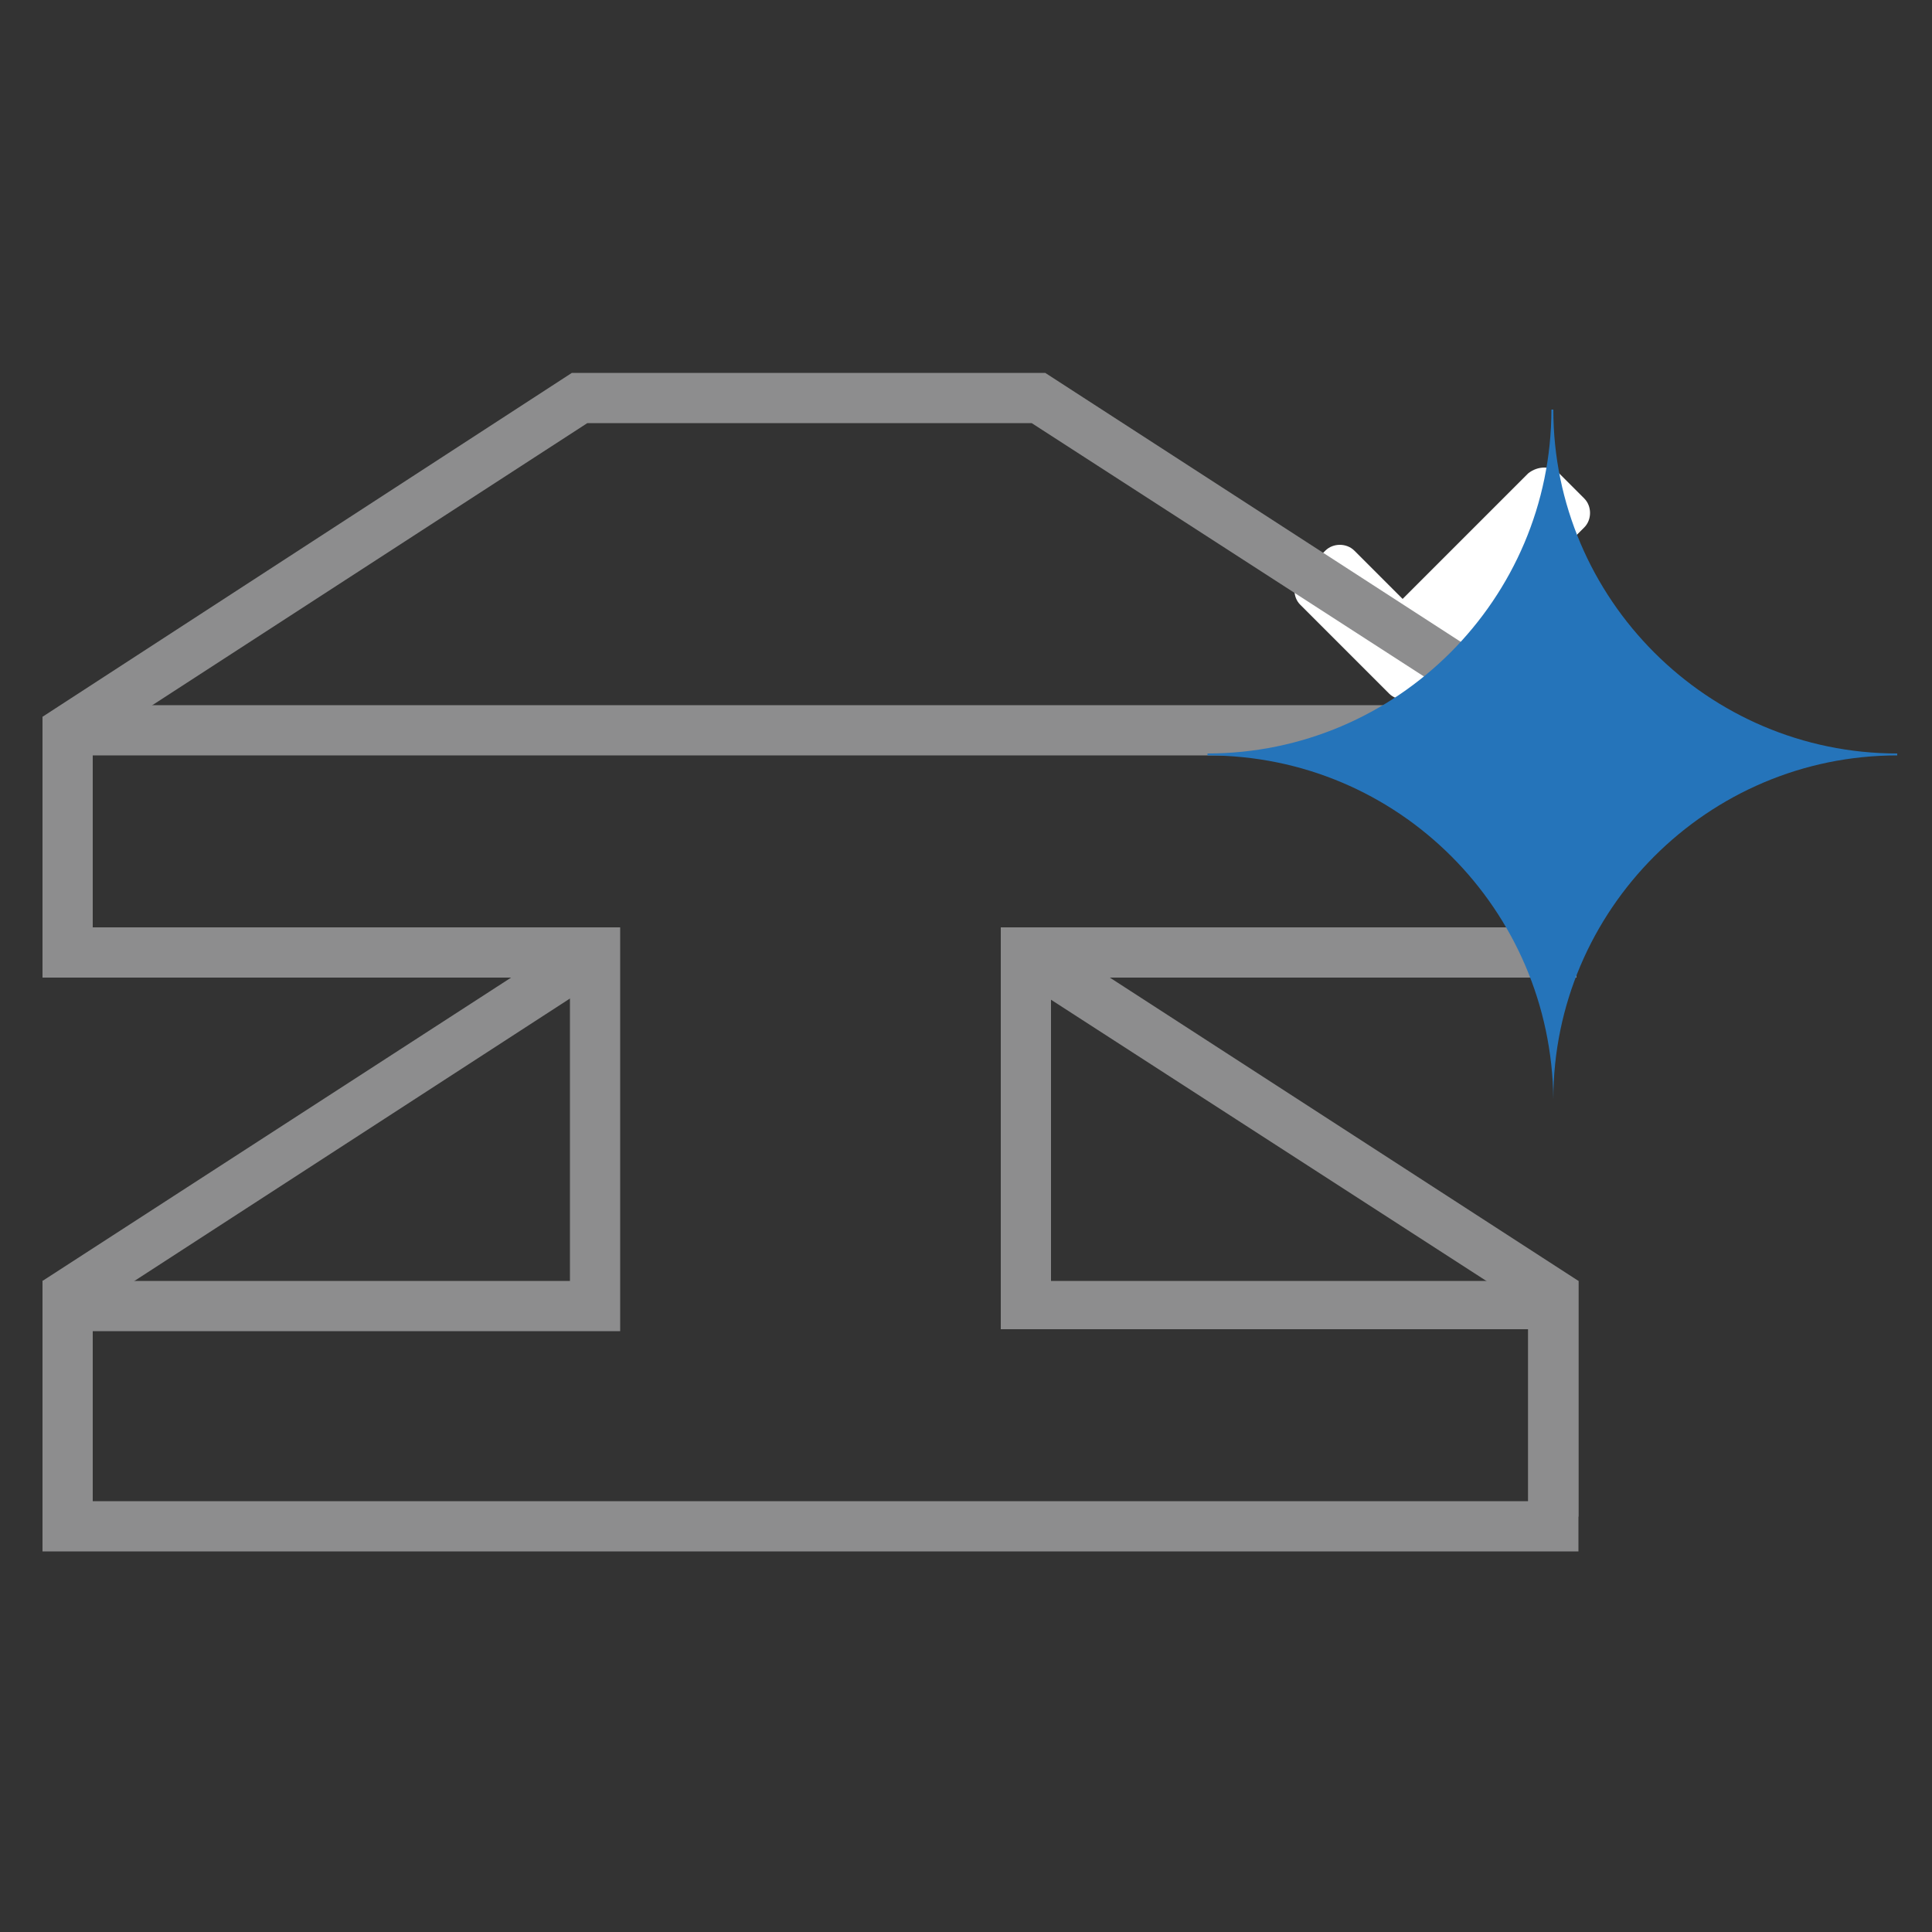
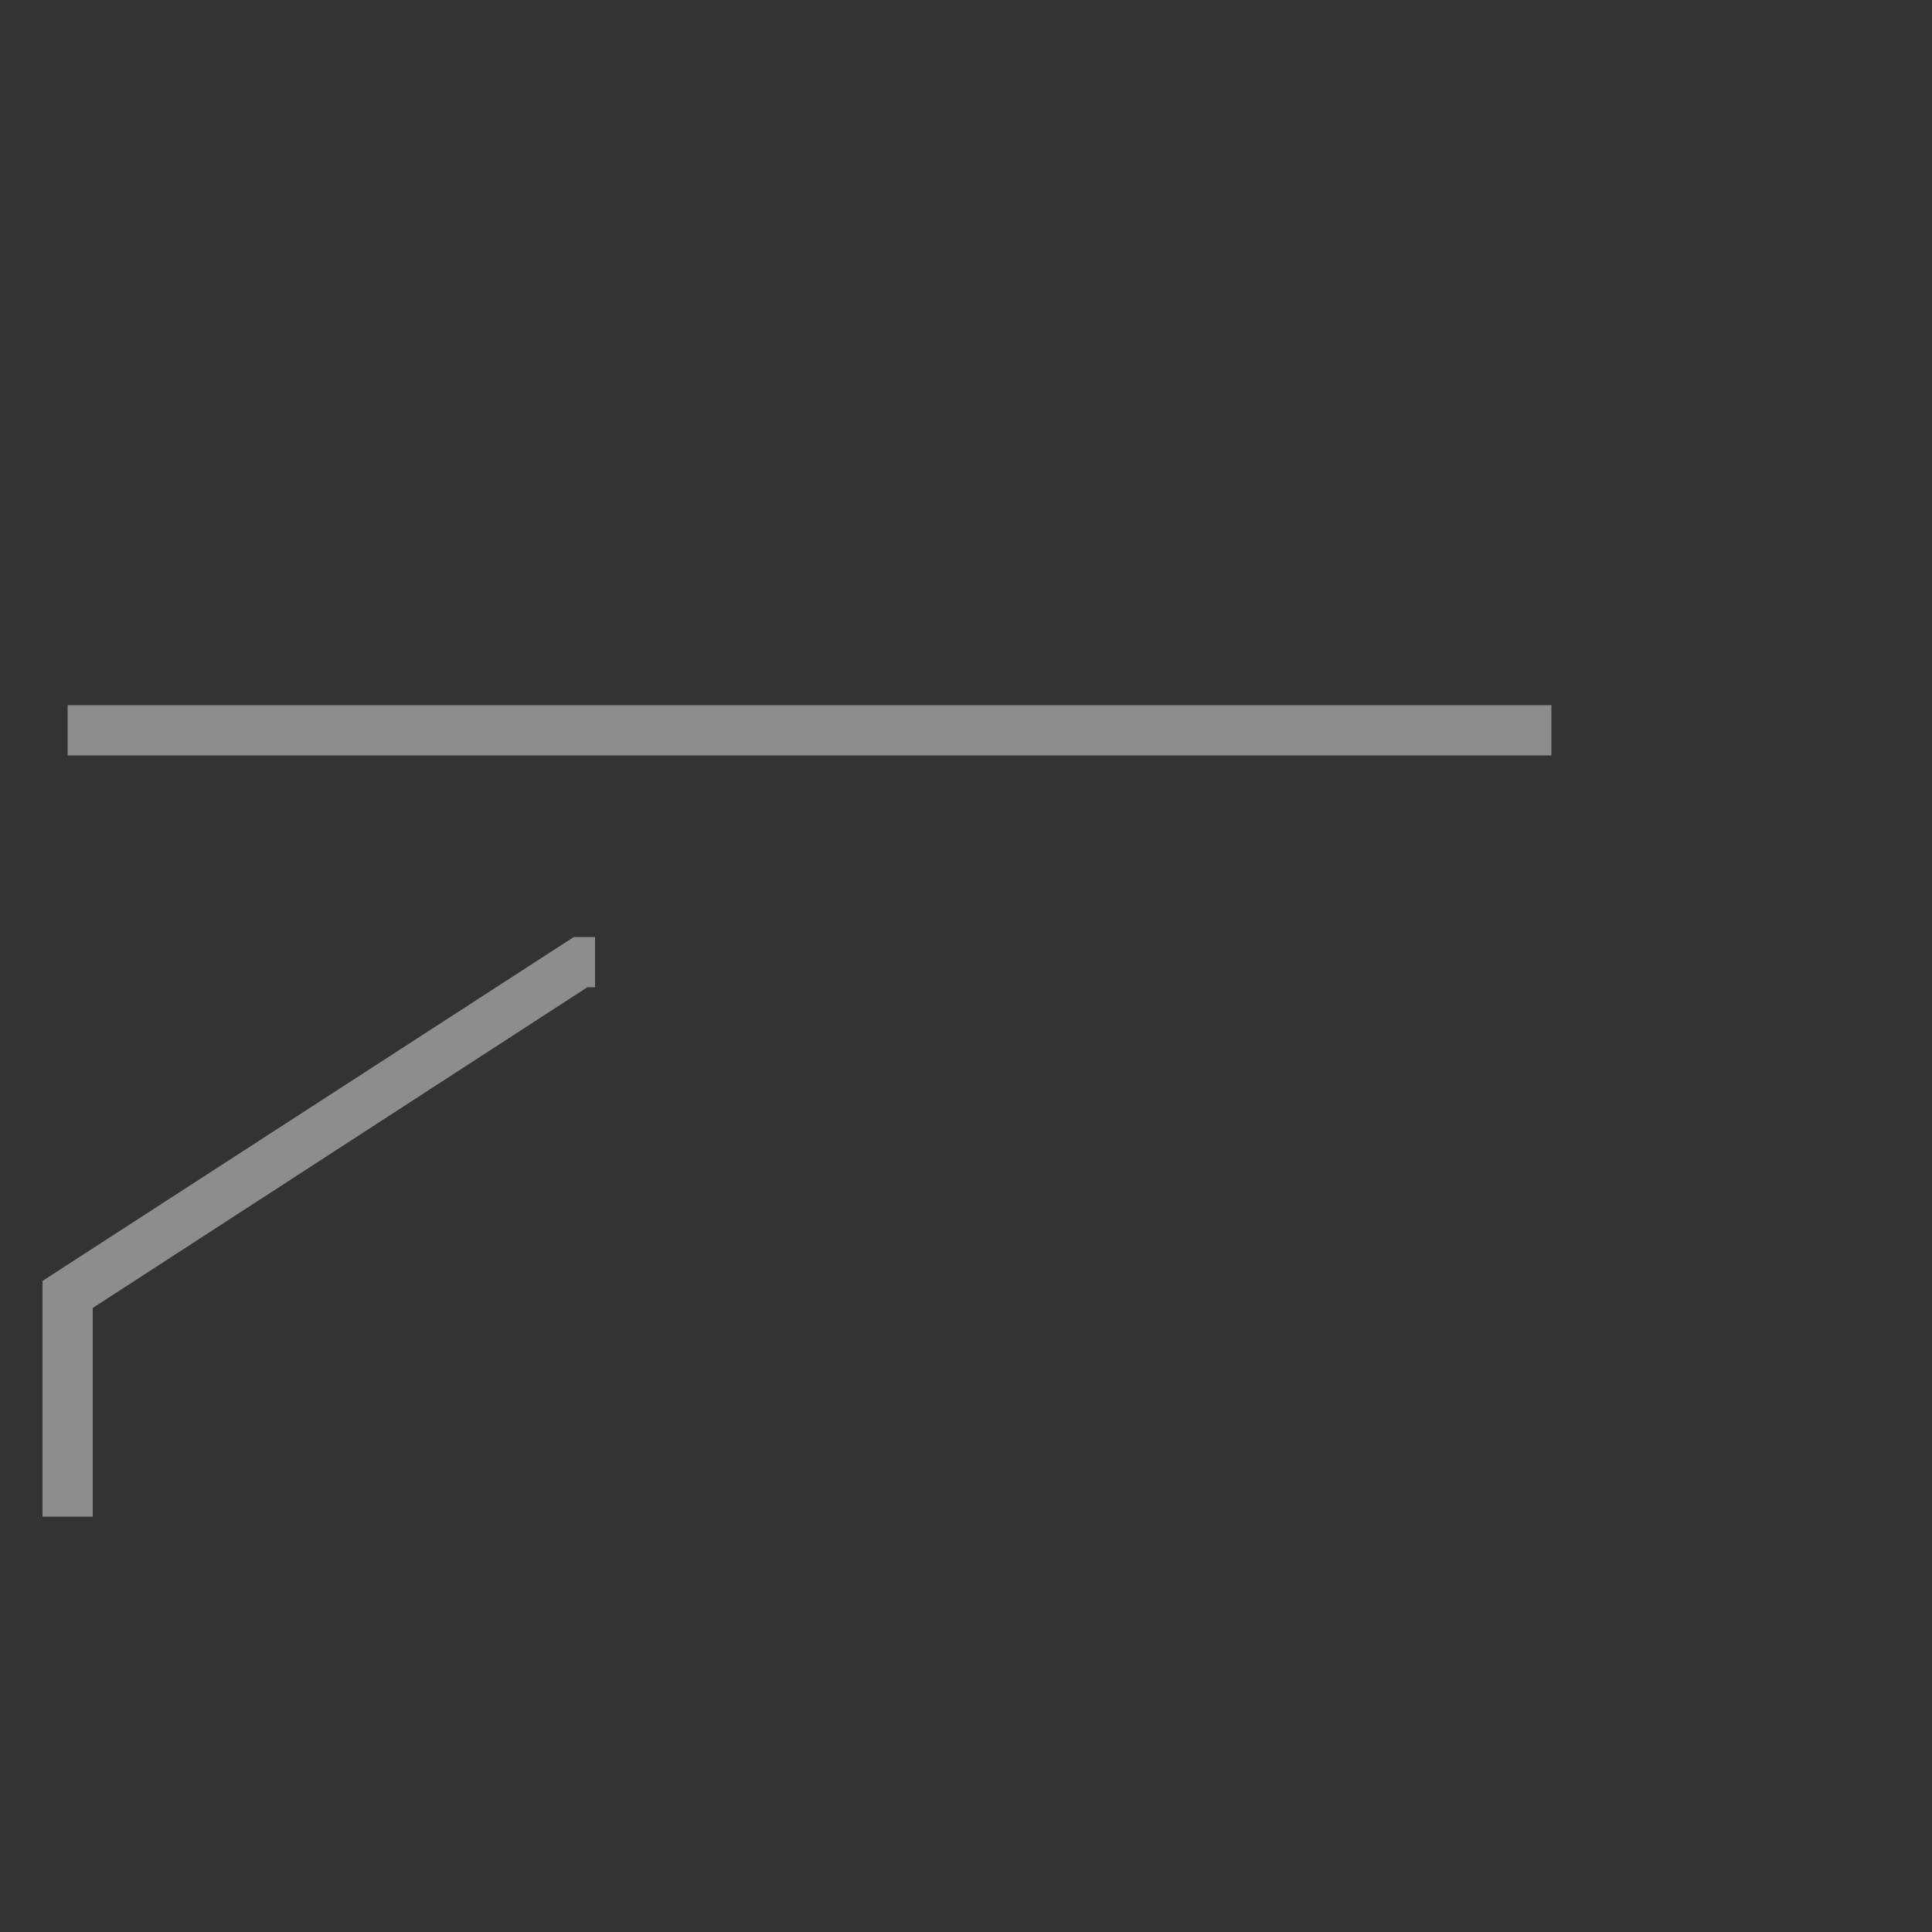
<svg xmlns="http://www.w3.org/2000/svg" id="Warstwa_1" x="0px" y="0px" viewBox="0 0 100 100" style="enable-background:new 0 0 100 100;" xml:space="preserve">
  <rect x="0" y="0" width="100" height="100" fill="#333333" stroke="none" />
  <style type="text/css"> .st0{fill:#FFFFFF;} .st1{fill:#8D8D8E;} .st2{fill:#2574BA;} </style>
  <g id="Warstwa_1-2">
    <g>
-       <path class="st0" d="M79.1,24.5L72.6,31l-2.5-2.5c-0.4-0.4-1.1-0.4-1.5,0l-1.3,1.3c-0.4,0.4-0.4,1.1,0,1.5l4.6,4.6 c0.4,0.4,1.1,0.4,1.5,0l2.1-2.1l6.5-6.5c0.4-0.4,0.4-1.1,0-1.5l-1.3-1.3C80.3,24.1,79.6,24.1,79.1,24.5L79.1,24.5z" />
      <g>
-         <path class="st1" d="M81.7,80.3H2.2V66.3h27.3V50.6H2.2V37.1l27.4-17.8h24.5l27.5,17.8v13.5H54.4v15.7h27.3 C81.7,66.3,81.7,80.3,81.7,80.3z M4.8,77.7h74.3v-8.9H51.8V48h27.3v-9.5L53.4,21.9h-23L4.8,38.5V48h27.3v20.9H4.8V77.7L4.8,77.7z " />
-         <polygon class="st1" points="81.7,78.5 79.1,78.5 79.1,67.7 53.4,51.1 53.1,51.1 53.1,50.9 53.1,50.9 53.1,50.9 53.1,48.5 54.2,48.5 81.7,66.3 " />
        <polygon class="st1" points="4.8,78.5 2.2,78.5 2.2,66.3 29.7,48.5 30.8,48.5 30.8,51.1 30.4,51.1 4.8,67.7 " />
        <rect x="3.5" y="36.5" class="st1" width="76.8" height="2.6" />
      </g>
-       <path class="st2" d="M80.4,56.9L80.4,56.9c-0.1-9.8-8-17.8-17.9-17.8V39c9.8,0,17.8-8,17.8-17.8h0.1c0,9.8,8,17.8,17.8,17.8v0.1 C88.4,39.1,80.4,47.1,80.4,56.9z" />
    </g>
  </g>
</svg>